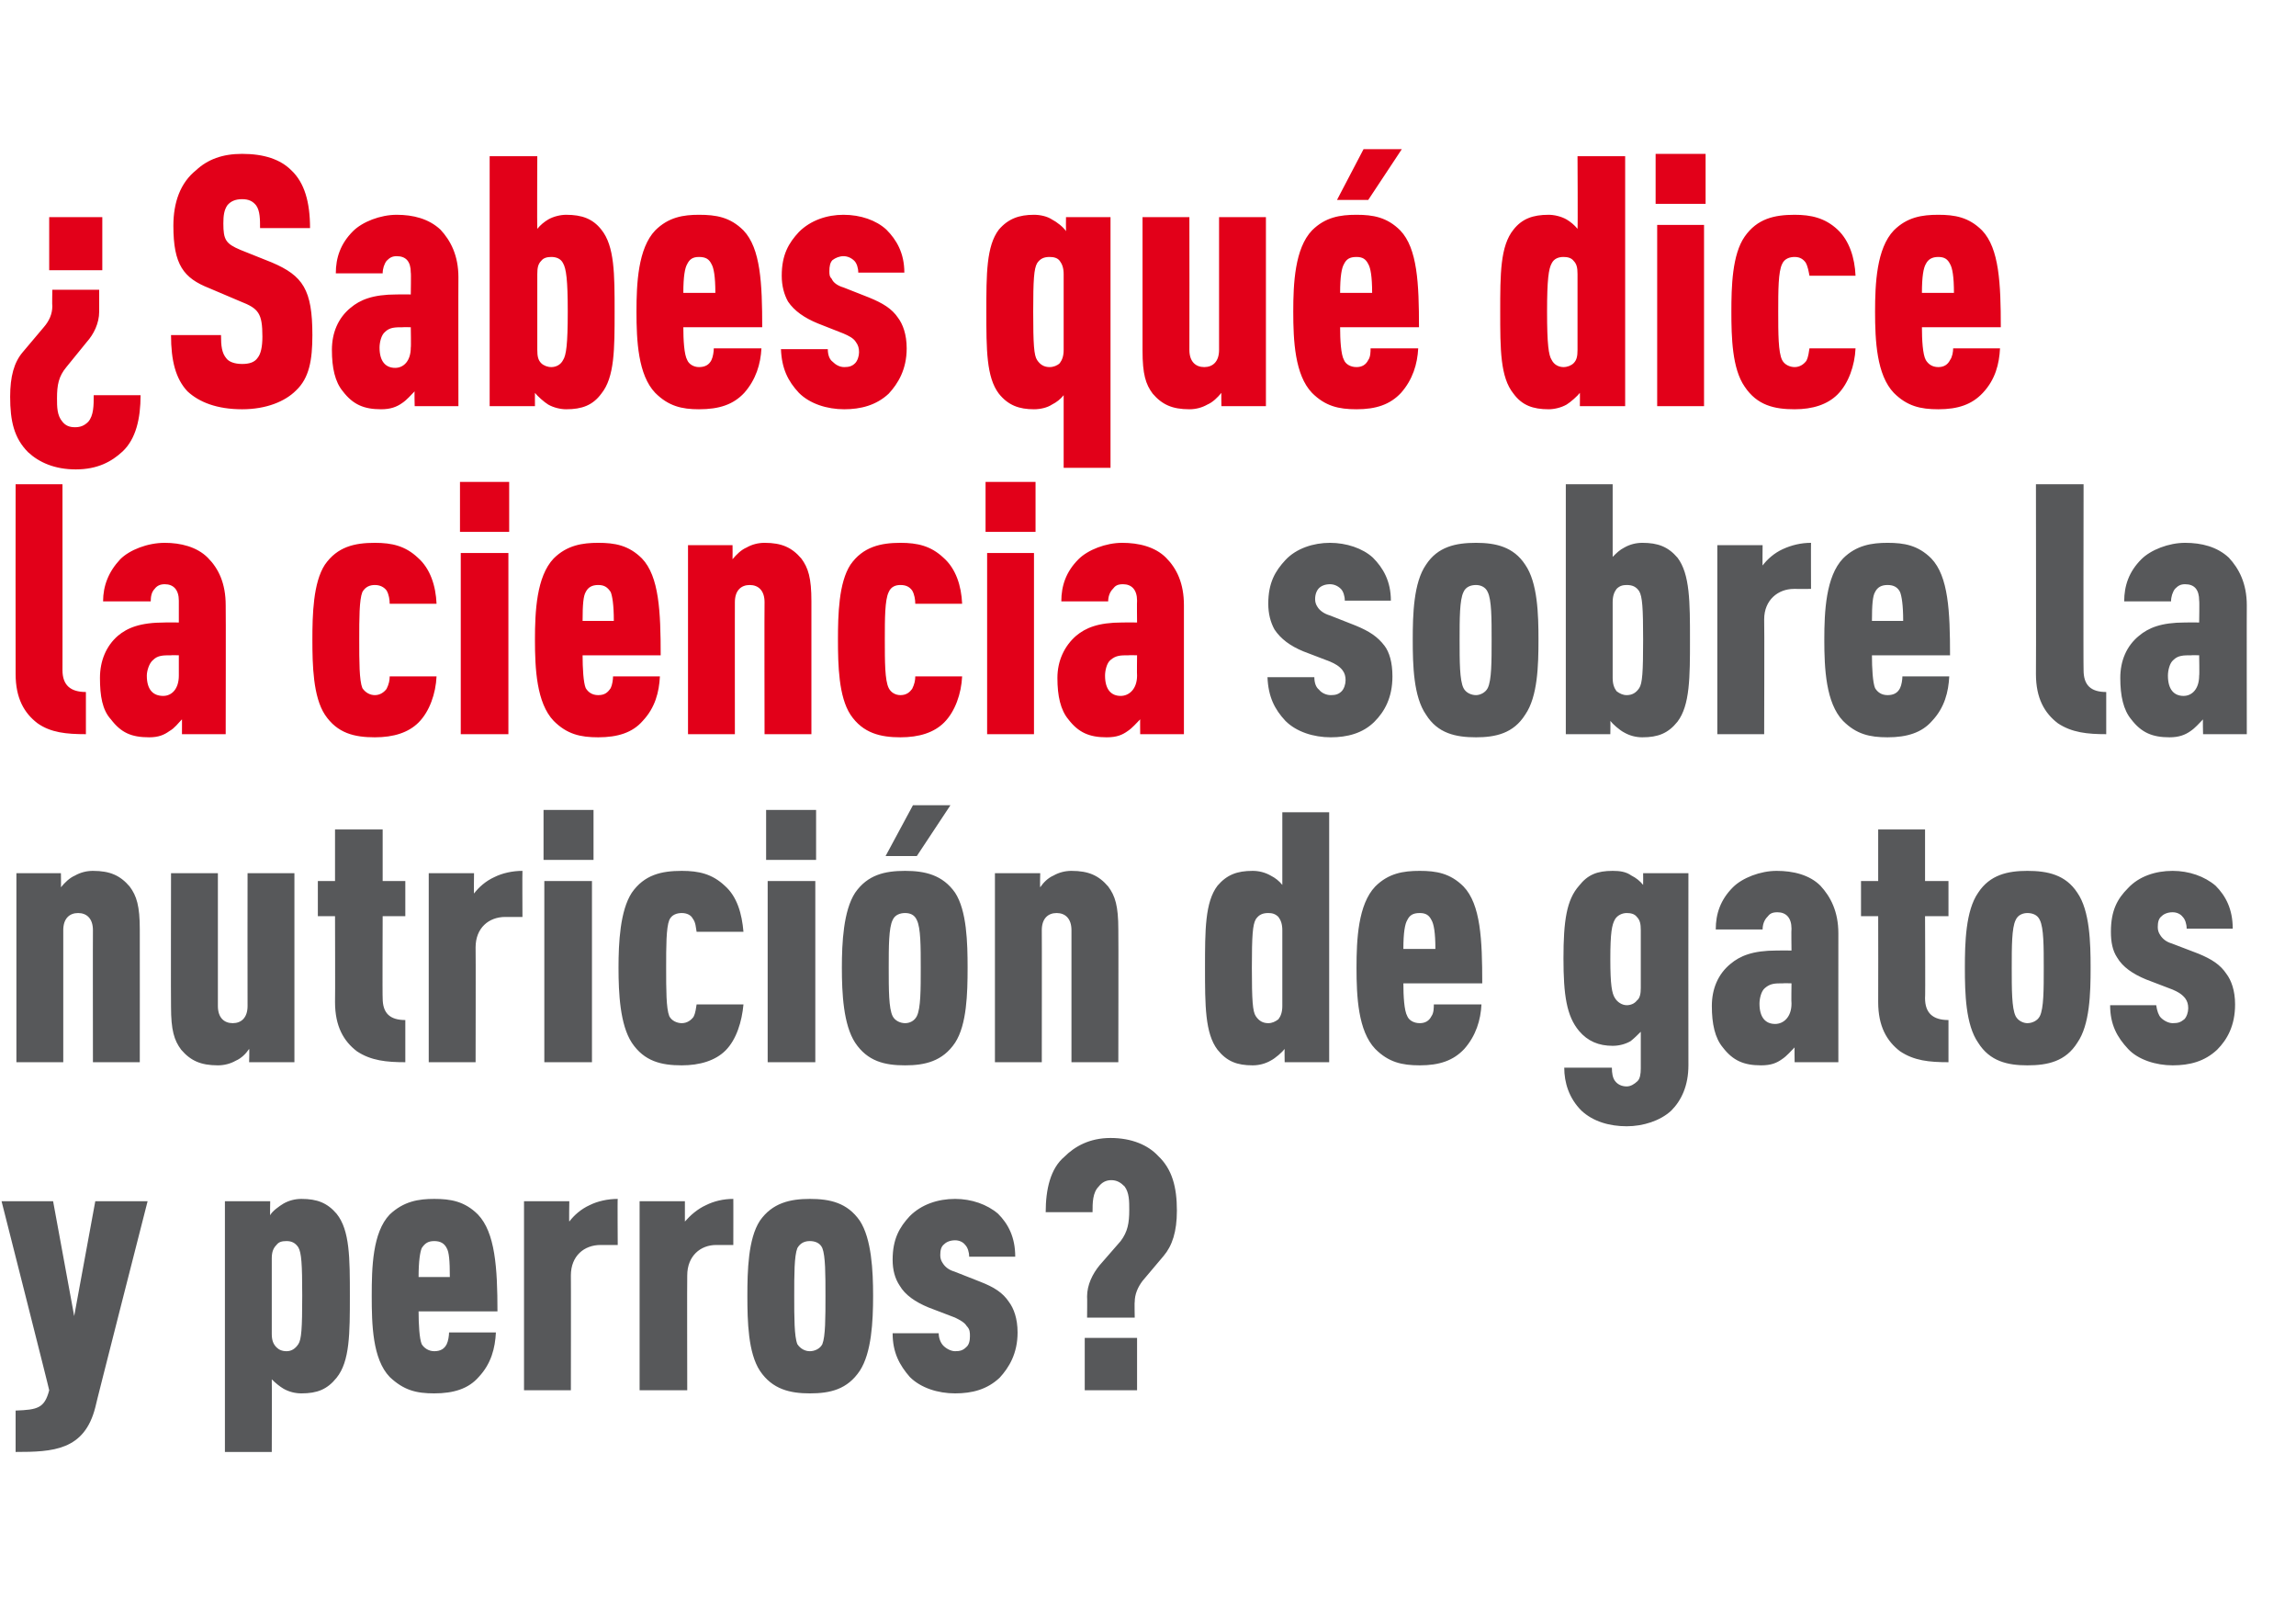
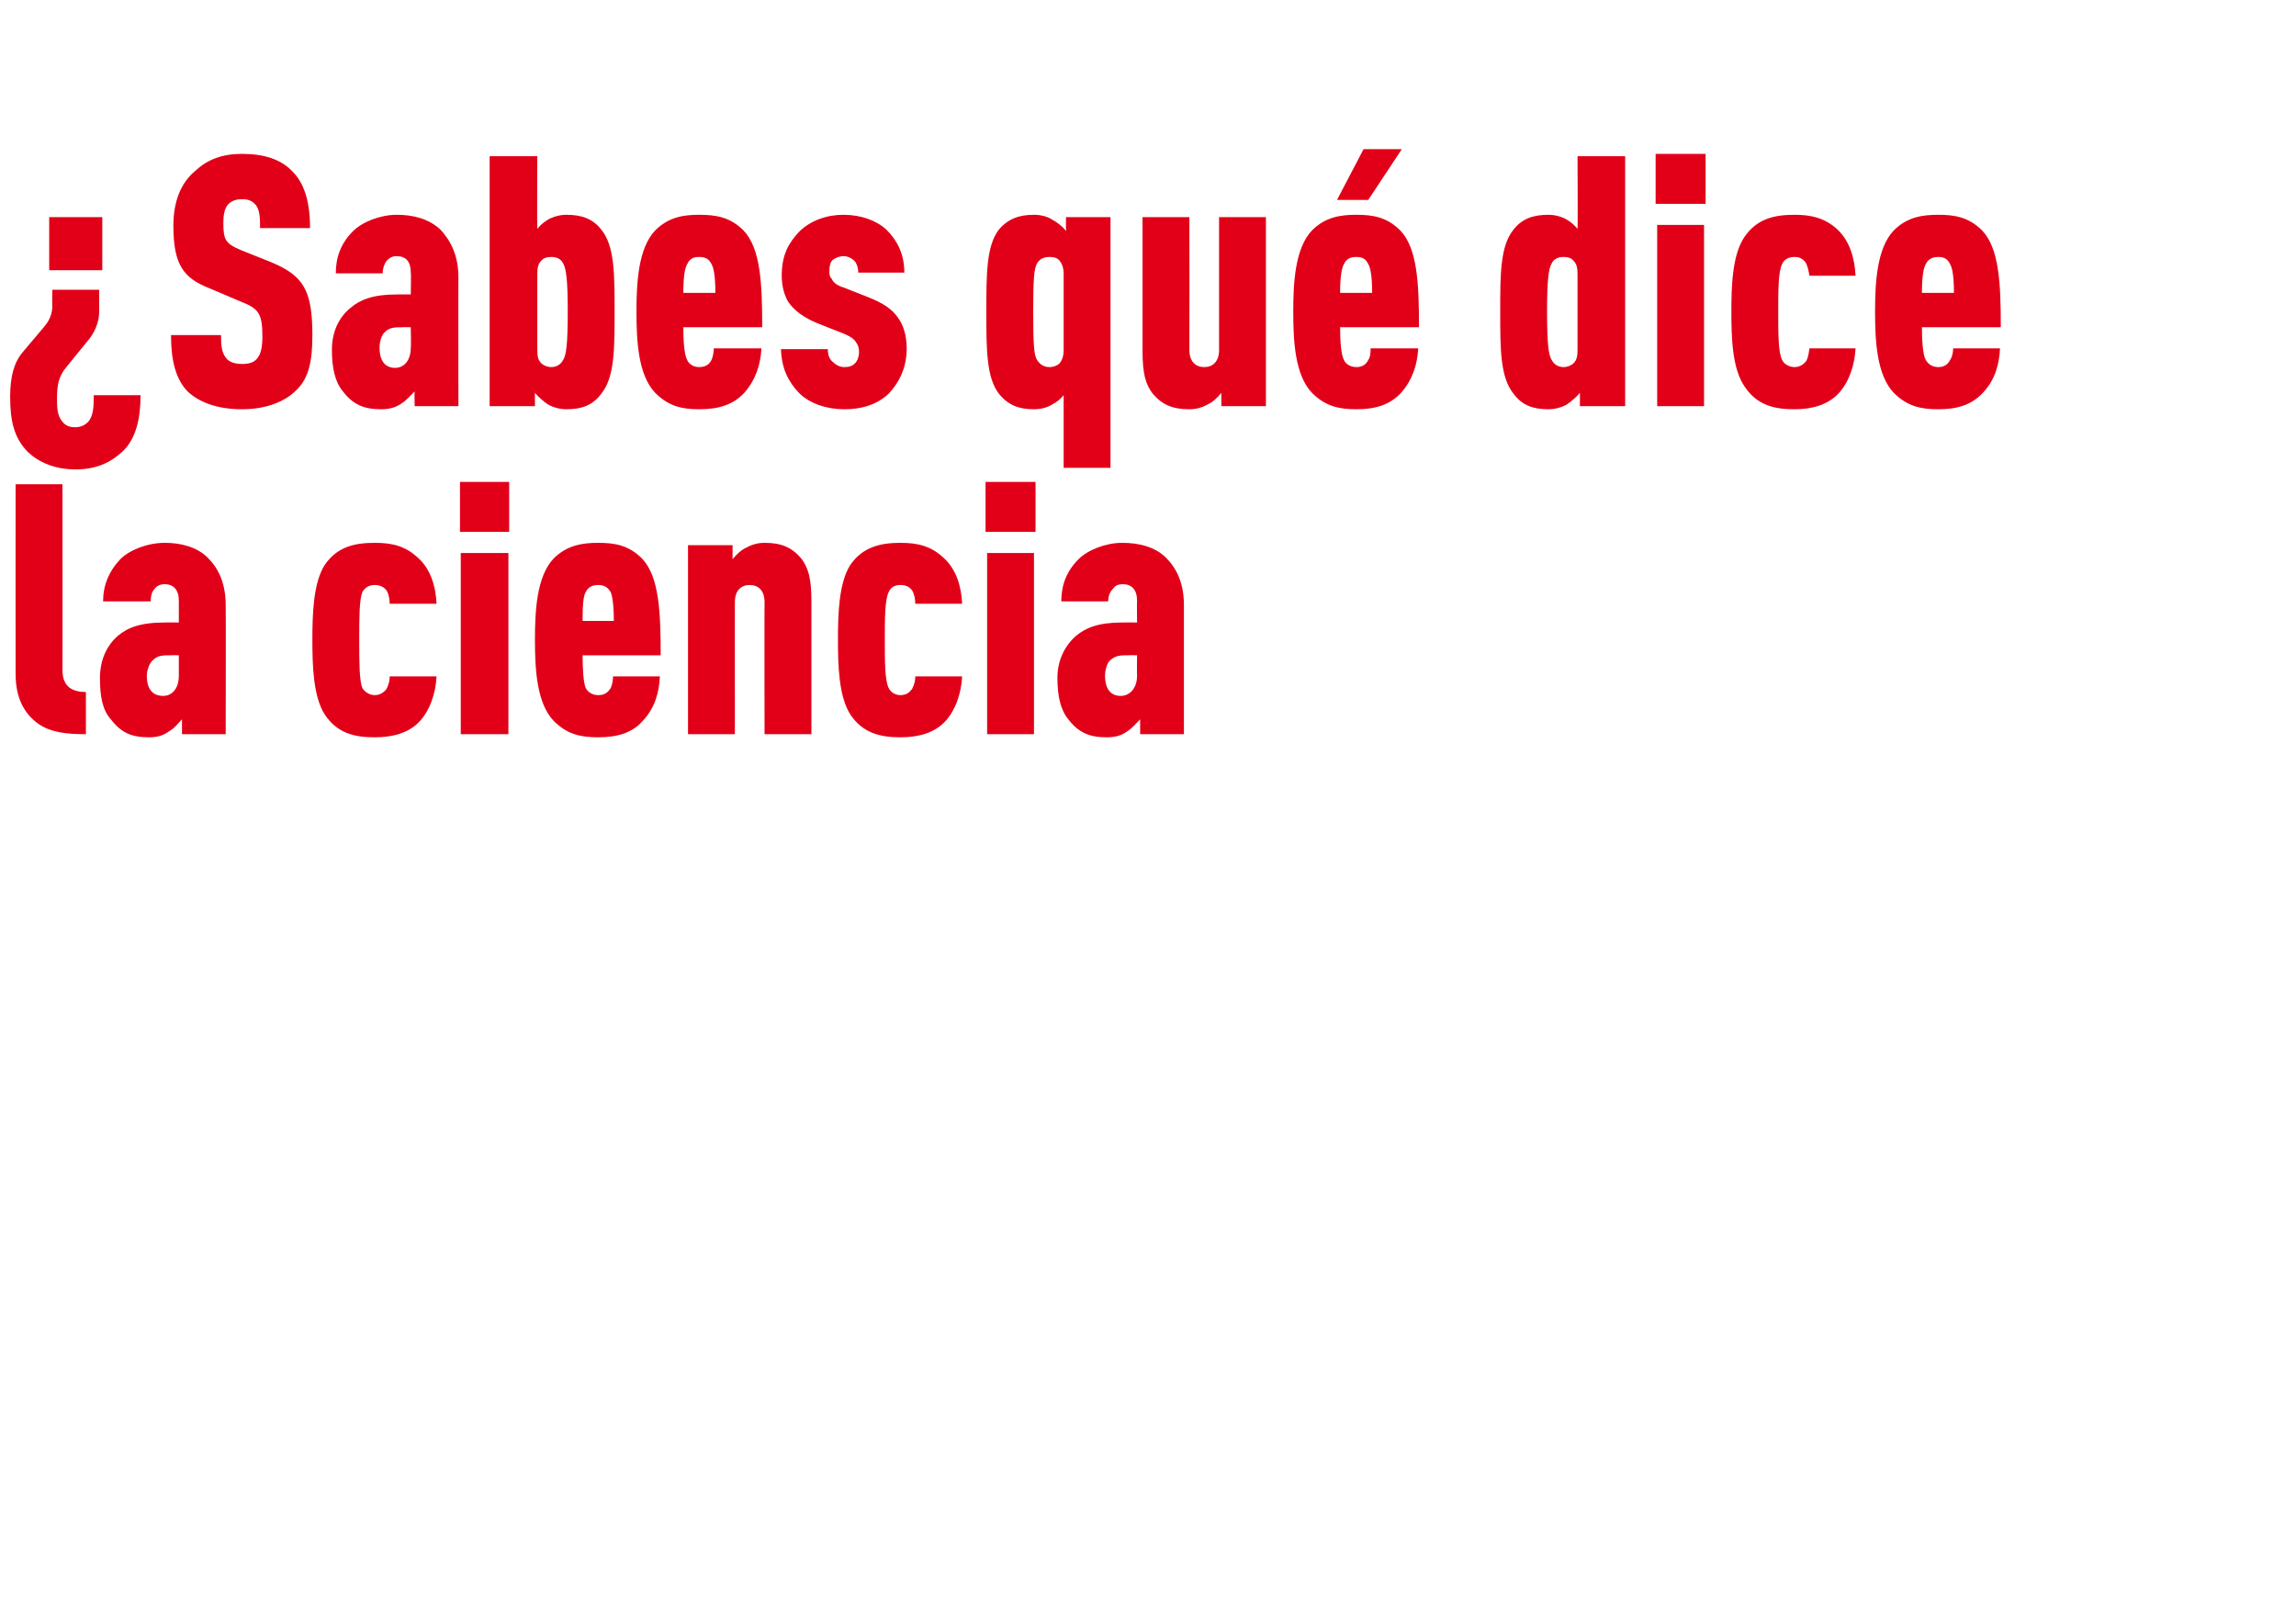
<svg xmlns="http://www.w3.org/2000/svg" version="1.1" width="294px" height="207.8px" viewBox="0 -20 294 207.8" style="top:-20px">
  <desc>¿Sabes qu dice la ciencia sobre la nutrici n de gatos y perros?</desc>
  <defs />
  <g id="Polygon44274">
-     <path d="M 12.2 160.2 C 10.8 165.7 6.8 165.9 2 165.9 C 2 165.9 2 160.6 2 160.6 C 4.8 160.5 5.7 160.3 6.3 158 C 6.35 158.04 0.2 133.8 0.2 133.8 L 6.8 133.8 L 9.5 148.5 L 12.2 133.8 L 18.9 133.8 C 18.9 133.8 12.15 160.24 12.2 160.2 Z M 34.6 133.8 C 34.6 133.8 34.56 135.58 34.6 135.6 C 34.8 135.1 35.8 134.4 36.3 134.1 C 37 133.7 37.8 133.5 38.6 133.5 C 40.6 133.5 41.9 134 43.1 135.4 C 44.8 137.5 44.8 141.1 44.8 145.9 C 44.8 150.7 44.8 154.3 43.1 156.4 C 41.9 157.9 40.6 158.4 38.6 158.4 C 37.8 158.4 37 158.2 36.3 157.8 C 35.8 157.5 35.3 157.1 34.8 156.6 C 34.83 156.6 34.8 165.9 34.8 165.9 L 28.8 165.9 L 28.8 133.8 L 34.6 133.8 Z M 34.8 150.8 C 34.8 151.6 35 152.1 35.4 152.5 C 35.7 152.8 36.1 153 36.7 153 C 37.3 153 37.8 152.7 38.2 152.1 C 38.6 151.5 38.7 150.1 38.7 145.9 C 38.7 141.8 38.6 140.4 38.2 139.7 C 37.8 139.1 37.3 138.9 36.7 138.9 C 36.1 138.9 35.7 139 35.4 139.4 C 35 139.8 34.8 140.3 34.8 141.1 C 34.8 141.1 34.8 150.8 34.8 150.8 Z M 53.6 147.9 C 53.6 149.5 53.7 151.4 54 152.1 C 54.3 152.6 54.9 153 55.6 153 C 56.4 153 56.9 152.7 57.2 152.1 C 57.4 151.7 57.5 151 57.5 150.6 C 57.5 150.6 63.5 150.6 63.5 150.6 C 63.4 152.6 62.9 154.6 61.3 156.3 C 60 157.8 58.1 158.4 55.6 158.4 C 53.3 158.4 51.7 158 49.9 156.3 C 47.7 154 47.6 149.6 47.6 145.9 C 47.6 142.3 47.7 137.8 49.9 135.5 C 51.7 133.8 53.6 133.5 55.6 133.5 C 57.7 133.5 59.5 133.8 61.2 135.5 C 63.4 137.8 63.7 142.3 63.7 147.9 C 63.7 147.9 53.6 147.9 53.6 147.9 Z M 57.2 139.8 C 56.9 139.2 56.4 138.9 55.6 138.9 C 54.8 138.9 54.4 139.2 54 139.8 C 53.8 140.3 53.6 141.4 53.6 143.5 C 53.6 143.5 57.6 143.5 57.6 143.5 C 57.6 141.4 57.5 140.3 57.2 139.8 Z M 76.9 139.4 C 74.8 139.4 73.1 140.8 73.1 143.3 C 73.12 143.28 73.1 158 73.1 158 L 67.1 158 L 67.1 133.8 L 72.9 133.8 C 72.9 133.8 72.85 136.44 72.9 136.4 C 73.5 135.6 74.4 134.8 75.5 134.3 C 76.5 133.8 77.8 133.5 79.1 133.5 C 79.06 133.47 79.1 139.4 79.1 139.4 C 79.1 139.4 76.86 139.41 76.9 139.4 Z M 91.7 139.4 C 89.7 139.4 88 140.8 88 143.3 C 87.97 143.28 88 158 88 158 L 81.9 158 L 81.9 133.8 L 87.7 133.8 C 87.7 133.8 87.7 136.44 87.7 136.4 C 88.4 135.6 89.3 134.8 90.4 134.3 C 91.4 133.8 92.6 133.5 93.9 133.5 C 93.91 133.47 93.9 139.4 93.9 139.4 C 93.9 139.4 91.71 139.41 91.7 139.4 Z M 110.1 155.5 C 108.5 157.9 106.3 158.4 103.7 158.4 C 101.2 158.4 98.9 157.9 97.3 155.5 C 95.8 153.2 95.7 149.2 95.7 145.9 C 95.7 142.7 95.8 138.6 97.3 136.3 C 98.9 134 101.2 133.5 103.7 133.5 C 106.3 133.5 108.5 134 110.1 136.3 C 111.6 138.6 111.8 142.7 111.8 145.9 C 111.8 149.2 111.6 153.2 110.1 155.5 Z M 105.3 139.8 C 105 139.1 104.3 138.9 103.7 138.9 C 103.1 138.9 102.5 139.1 102.1 139.8 C 101.7 140.8 101.7 143.2 101.7 145.9 C 101.7 148.7 101.7 151.1 102.1 152.1 C 102.5 152.7 103.1 153 103.7 153 C 104.3 153 105 152.7 105.3 152.1 C 105.7 151.1 105.7 148.7 105.7 145.9 C 105.7 143.2 105.7 140.8 105.3 139.8 Z M 128 156.4 C 126.4 157.9 124.5 158.4 122.3 158.4 C 120.1 158.4 117.9 157.7 116.5 156.3 C 115.2 154.8 114.3 153.2 114.3 150.7 C 114.3 150.7 120.2 150.7 120.2 150.7 C 120.2 151.4 120.5 152 120.8 152.3 C 121.2 152.7 121.8 153 122.3 153 C 122.9 153 123.3 152.9 123.7 152.5 C 124.1 152.2 124.2 151.6 124.2 151.1 C 124.2 150.6 124.2 150.2 123.8 149.8 C 123.5 149.3 122.9 149 122.3 148.7 C 122.3 148.7 118.9 147.4 118.9 147.4 C 117.2 146.7 115.9 145.8 115.2 144.6 C 114.6 143.7 114.3 142.6 114.3 141.3 C 114.3 138.6 115.2 137.1 116.5 135.7 C 118 134.2 120.1 133.5 122.3 133.5 C 124.4 133.5 126.4 134.2 127.8 135.4 C 129.1 136.7 130 138.4 130 140.9 C 130 140.9 124.1 140.9 124.1 140.9 C 124.1 140.3 123.9 139.7 123.6 139.4 C 123.3 139 122.8 138.8 122.3 138.8 C 121.7 138.8 121.2 139 120.9 139.3 C 120.5 139.6 120.4 140.1 120.4 140.7 C 120.4 141.1 120.5 141.4 120.7 141.7 C 121 142.2 121.5 142.6 122.2 142.8 C 122.2 142.8 125.5 144.1 125.5 144.1 C 127.3 144.8 128.4 145.5 129.2 146.7 C 129.8 147.5 130.3 148.8 130.3 150.6 C 130.3 153.3 129.2 155.1 128 156.4 Z M 149 140.8 C 149 140.8 146.3 144 146.3 144 C 145.7 144.8 145.3 145.7 145.3 146.7 C 145.26 146.65 145.3 148.7 145.3 148.7 L 139.2 148.7 C 139.2 148.7 139.23 145.98 139.2 146 C 139.2 144.5 139.9 143.1 140.8 142 C 140.8 142 143.5 138.9 143.5 138.9 C 144.4 137.7 144.6 136.6 144.6 134.9 C 144.6 133.8 144.6 132.7 144 131.9 C 143.5 131.4 143 131.1 142.3 131.1 C 141.6 131.1 141.1 131.4 140.7 131.9 C 139.9 132.7 139.9 134 139.9 135.2 C 139.9 135.2 133.9 135.2 133.9 135.2 C 133.9 132.3 134.5 129.6 136.3 128.1 C 137.6 126.8 139.5 125.7 142.2 125.7 C 144.9 125.7 147 126.6 148.3 128 C 150.1 129.7 150.7 132 150.7 135 C 150.7 137.7 150.1 139.5 149 140.8 Z M 138.9 158 L 138.9 151.3 L 145.6 151.3 L 145.6 158 L 138.9 158 Z " stroke="none" fill="#57585a" />
-   </g>
+     </g>
  <g id="Polygon44273">
-     <path d="M 11.9 116 C 11.9 116 11.88 99.07 11.9 99.1 C 11.9 97.6 11.1 96.9 10 96.9 C 8.9 96.9 8.1 97.6 8.1 99.1 C 8.1 99.07 8.1 116 8.1 116 L 2.1 116 L 2.1 91.8 L 7.8 91.8 C 7.8 91.8 7.83 93.58 7.8 93.6 C 8.3 93 8.9 92.4 9.6 92.1 C 10.3 91.7 11.1 91.5 11.9 91.5 C 14.1 91.5 15.4 92.1 16.6 93.5 C 17.5 94.7 17.9 96 17.9 99 C 17.91 98.98 17.9 116 17.9 116 L 11.9 116 Z M 31.9 116 C 31.9 116 31.95 114.28 31.9 114.3 C 31.5 114.9 30.9 115.5 30.2 115.8 C 29.5 116.2 28.7 116.4 27.9 116.4 C 25.7 116.4 24.4 115.8 23.2 114.4 C 22.3 113.2 21.9 111.9 21.9 108.9 C 21.87 108.88 21.9 91.8 21.9 91.8 L 27.9 91.8 C 27.9 91.8 27.9 108.79 27.9 108.8 C 27.9 110.3 28.7 111 29.8 111 C 30.9 111 31.7 110.3 31.7 108.8 C 31.68 108.79 31.7 91.8 31.7 91.8 L 37.7 91.8 L 37.7 116 L 31.9 116 Z M 45.7 114.6 C 44 113.3 42.9 111.4 42.9 108.3 C 42.93 108.25 42.9 97.3 42.9 97.3 L 40.7 97.3 L 40.7 92.8 L 42.9 92.8 L 42.9 86.2 L 49 86.2 L 49 92.8 L 51.9 92.8 L 51.9 97.3 L 49 97.3 C 49 97.3 48.96 107.85 49 107.8 C 49 109.7 49.9 110.6 51.9 110.6 C 51.9 110.6 51.9 116 51.9 116 C 49.5 116 47.5 115.8 45.7 114.6 Z M 64.7 97.4 C 62.6 97.4 60.9 98.8 60.9 101.3 C 60.93 101.28 60.9 116 60.9 116 L 54.9 116 L 54.9 91.8 L 60.7 91.8 C 60.7 91.8 60.66 94.44 60.7 94.4 C 61.3 93.6 62.2 92.8 63.3 92.3 C 64.3 91.8 65.6 91.5 66.9 91.5 C 66.87 91.47 66.9 97.4 66.9 97.4 C 66.9 97.4 64.66 97.41 64.7 97.4 Z M 69.7 116 L 69.7 92.8 L 75.8 92.8 L 75.8 116 L 69.7 116 Z M 69.6 90.1 L 69.6 83.7 L 76 83.7 L 76 90.1 L 69.6 90.1 Z M 92.9 114.5 C 91.6 115.8 89.6 116.4 87.3 116.4 C 84.7 116.4 82.5 115.9 80.9 113.5 C 79.4 111.2 79.2 107.2 79.2 103.9 C 79.2 100.7 79.4 96.6 80.9 94.3 C 82.5 92 84.7 91.5 87.3 91.5 C 89.5 91.5 91.2 91.9 92.8 93.4 C 94.4 94.8 95 97 95.2 99.3 C 95.2 99.3 89.2 99.3 89.2 99.3 C 89.1 98.8 89.1 98.1 88.7 97.6 C 88.5 97.2 88 96.9 87.3 96.9 C 86.7 96.9 86 97.1 85.7 97.8 C 85.3 98.8 85.3 101.2 85.3 103.9 C 85.3 106.7 85.3 109.1 85.7 110.1 C 86 110.7 86.7 111 87.3 111 C 88 111 88.5 110.6 88.8 110.2 C 89.1 109.6 89.1 109.1 89.2 108.6 C 89.2 108.6 95.2 108.6 95.2 108.6 C 95 110.8 94.3 113.1 92.9 114.5 Z M 98.3 116 L 98.3 92.8 L 104.4 92.8 L 104.4 116 L 98.3 116 Z M 98.1 90.1 L 98.1 83.7 L 104.5 83.7 L 104.5 90.1 L 98.1 90.1 Z M 122.3 113.5 C 120.7 115.9 118.4 116.4 115.9 116.4 C 113.3 116.4 111.1 115.9 109.5 113.5 C 108 111.2 107.8 107.2 107.8 103.9 C 107.8 100.7 108 96.6 109.5 94.3 C 111.1 92 113.3 91.5 115.9 91.5 C 118.4 91.5 120.7 92 122.3 94.3 C 123.8 96.6 123.9 100.7 123.9 103.9 C 123.9 107.2 123.8 111.2 122.3 113.5 Z M 117.4 97.8 C 117.1 97.1 116.5 96.9 115.9 96.9 C 115.3 96.9 114.6 97.1 114.3 97.8 C 113.8 98.8 113.8 101.2 113.8 103.9 C 113.8 106.7 113.8 109.1 114.3 110.1 C 114.6 110.7 115.3 111 115.9 111 C 116.5 111 117.1 110.7 117.4 110.1 C 117.9 109.1 117.9 106.7 117.9 103.9 C 117.9 101.2 117.9 98.8 117.4 97.8 Z M 117.4 89.6 L 113.4 89.6 L 116.9 83.1 L 121.7 83.1 L 117.4 89.6 Z M 137.2 116 C 137.2 116 137.2 99.07 137.2 99.1 C 137.2 97.6 136.4 96.9 135.3 96.9 C 134.2 96.9 133.4 97.6 133.4 99.1 C 133.42 99.07 133.4 116 133.4 116 L 127.4 116 L 127.4 91.8 L 133.2 91.8 C 133.2 91.8 133.15 93.58 133.2 93.6 C 133.6 93 134.2 92.4 134.9 92.1 C 135.6 91.7 136.4 91.5 137.2 91.5 C 139.4 91.5 140.7 92.1 141.9 93.5 C 142.8 94.7 143.2 96 143.2 99 C 143.23 98.98 143.2 116 143.2 116 L 137.2 116 Z M 164.5 116 C 164.5 116 164.47 114.28 164.5 114.3 C 164.2 114.7 163.3 115.5 162.7 115.8 C 162 116.2 161.2 116.4 160.4 116.4 C 158.4 116.4 157.1 115.9 155.9 114.4 C 154.3 112.3 154.3 108.7 154.3 103.9 C 154.3 99.1 154.3 95.5 155.9 93.4 C 157.1 92 158.4 91.5 160.4 91.5 C 161.2 91.5 162 91.7 162.7 92.1 C 163.3 92.4 163.8 92.8 164.2 93.3 C 164.2 93.27 164.2 84 164.2 84 L 170.2 84 L 170.2 116 L 164.5 116 Z M 164.2 99.1 C 164.2 98.3 164 97.8 163.7 97.4 C 163.3 97 162.9 96.9 162.4 96.9 C 161.7 96.9 161.2 97.1 160.8 97.7 C 160.4 98.4 160.3 99.8 160.3 103.9 C 160.3 108.1 160.4 109.5 160.8 110.1 C 161.2 110.7 161.7 111 162.4 111 C 162.9 111 163.3 110.8 163.7 110.5 C 164 110.1 164.2 109.6 164.2 108.8 C 164.2 108.8 164.2 99.1 164.2 99.1 Z M 179.7 105.9 C 179.7 107.5 179.8 109.4 180.2 110.1 C 180.4 110.6 181 111 181.8 111 C 182.5 111 183 110.7 183.3 110.1 C 183.6 109.7 183.6 109 183.6 108.6 C 183.6 108.6 189.7 108.6 189.7 108.6 C 189.6 110.6 189 112.6 187.5 114.3 C 186.1 115.8 184.3 116.4 181.8 116.4 C 179.5 116.4 177.8 116 176.1 114.3 C 173.9 112 173.7 107.6 173.7 103.9 C 173.7 100.3 173.9 95.8 176.1 93.5 C 177.8 91.8 179.7 91.5 181.8 91.5 C 183.9 91.5 185.7 91.8 187.4 93.5 C 189.6 95.8 189.8 100.3 189.8 105.9 C 189.8 105.9 179.7 105.9 179.7 105.9 Z M 183.3 97.8 C 183 97.2 182.6 96.9 181.8 96.9 C 180.9 96.9 180.5 97.2 180.2 97.8 C 179.9 98.3 179.7 99.4 179.7 101.5 C 179.7 101.5 183.8 101.5 183.8 101.5 C 183.8 99.4 183.6 98.3 183.3 97.8 Z M 210.1 112.1 C 209.7 112.5 209.3 112.9 208.8 113.3 C 208.1 113.7 207.3 113.9 206.5 113.9 C 204.7 113.9 203.3 113.3 202.2 112 C 200.6 110.1 200.2 107.4 200.2 102.7 C 200.2 97.9 200.6 95.2 202.2 93.4 C 203.3 92 204.5 91.5 206.5 91.5 C 207.4 91.5 208.2 91.6 208.9 92.1 C 209.5 92.4 210 92.8 210.4 93.3 C 210.42 93.27 210.4 91.8 210.4 91.8 L 216.2 91.8 C 216.2 91.8 216.18 116.35 216.2 116.4 C 216.2 119 215.3 120.9 214 122.2 C 212.6 123.5 210.4 124.2 208.3 124.2 C 206.1 124.2 204 123.6 202.5 122.2 C 200.9 120.6 200.3 118.6 200.3 116.7 C 200.3 116.7 206.4 116.7 206.4 116.7 C 206.4 117.4 206.5 118 206.8 118.4 C 207.1 118.8 207.6 119.1 208.3 119.1 C 208.8 119.1 209.3 118.8 209.7 118.4 C 210 118.1 210.1 117.5 210.1 116.8 C 210.1 116.8 210.1 112.1 210.1 112.1 Z M 210.1 99.1 C 210.1 98.3 210 97.8 209.6 97.4 C 209.3 97 208.8 96.9 208.3 96.9 C 207.7 96.9 207.1 97.2 206.8 97.7 C 206.4 98.4 206.2 99.4 206.2 102.8 C 206.2 106.1 206.4 107.2 206.8 107.8 C 207.1 108.3 207.7 108.7 208.3 108.7 C 208.8 108.7 209.3 108.5 209.6 108.1 C 210 107.8 210.1 107.2 210.1 106.5 C 210.1 106.5 210.1 99.1 210.1 99.1 Z M 229.8 116 C 229.8 116 229.77 114.06 229.8 114.1 C 229.3 114.6 228.8 115.2 228.2 115.6 C 227.5 116.1 226.8 116.4 225.5 116.4 C 223.3 116.4 221.9 115.8 220.6 114.1 C 219.6 112.9 219.2 111.1 219.2 108.8 C 219.2 106.6 220 104.7 221.6 103.4 C 222.8 102.4 224.4 101.7 227.5 101.7 C 227.52 101.68 229.4 101.7 229.4 101.7 C 229.4 101.7 229.36 98.89 229.4 98.9 C 229.4 97.5 228.7 96.8 227.6 96.8 C 226.9 96.8 226.6 97 226.3 97.4 C 225.9 97.8 225.7 98.4 225.7 99 C 225.7 99 219.7 99 219.7 99 C 219.7 97 220.3 95.2 221.9 93.6 C 223.1 92.4 225.4 91.5 227.5 91.5 C 229.6 91.5 231.7 92 233.1 93.4 C 234.4 94.8 235.4 96.7 235.4 99.5 C 235.39 99.48 235.4 116 235.4 116 L 229.8 116 Z M 229.4 105.9 C 229.4 105.9 228.33 105.87 228.3 105.9 C 227.3 105.9 226.7 105.9 226 106.5 C 225.5 106.9 225.3 107.9 225.3 108.5 C 225.3 110.3 226.1 111.1 227.3 111.1 C 228.4 111.1 229.4 110.2 229.4 108.5 C 229.36 108.52 229.4 105.9 229.4 105.9 Z M 243.3 114.6 C 241.6 113.3 240.5 111.4 240.5 108.3 C 240.52 108.25 240.5 97.3 240.5 97.3 L 238.3 97.3 L 238.3 92.8 L 240.5 92.8 L 240.5 86.2 L 246.5 86.2 L 246.5 92.8 L 249.5 92.8 L 249.5 97.3 L 246.5 97.3 C 246.5 97.3 246.55 107.85 246.5 107.8 C 246.5 109.7 247.5 110.6 249.5 110.6 C 249.5 110.6 249.5 116 249.5 116 C 247 116 245.1 115.8 243.3 114.6 Z M 266 113.5 C 264.5 115.9 262.2 116.4 259.6 116.4 C 257.1 116.4 254.8 115.9 253.3 113.5 C 251.7 111.2 251.6 107.2 251.6 103.9 C 251.6 100.7 251.7 96.6 253.3 94.3 C 254.8 92 257.1 91.5 259.6 91.5 C 262.2 91.5 264.5 92 266 94.3 C 267.6 96.6 267.7 100.7 267.7 103.9 C 267.7 107.2 267.6 111.2 266 113.5 Z M 261.2 97.8 C 260.9 97.1 260.2 96.9 259.6 96.9 C 259.1 96.9 258.4 97.1 258.1 97.8 C 257.6 98.8 257.6 101.2 257.6 103.9 C 257.6 106.7 257.6 109.1 258.1 110.1 C 258.4 110.7 259.1 111 259.6 111 C 260.2 111 260.9 110.7 261.2 110.1 C 261.7 109.1 261.7 106.7 261.7 103.9 C 261.7 101.2 261.7 98.8 261.2 97.8 Z M 283.9 114.4 C 282.3 115.9 280.4 116.4 278.2 116.4 C 276.1 116.4 273.8 115.7 272.5 114.3 C 271.1 112.8 270.2 111.2 270.2 108.7 C 270.2 108.7 276.1 108.7 276.1 108.7 C 276.2 109.4 276.4 110 276.7 110.3 C 277.1 110.7 277.7 111 278.2 111 C 278.9 111 279.2 110.9 279.7 110.5 C 280 110.2 280.2 109.6 280.2 109.1 C 280.2 108.6 280.1 108.2 279.8 107.8 C 279.4 107.3 278.9 107 278.2 106.7 C 278.2 106.7 274.8 105.4 274.8 105.4 C 273.1 104.7 271.8 103.8 271.1 102.6 C 270.5 101.7 270.3 100.6 270.3 99.3 C 270.3 96.6 271.1 95.1 272.5 93.7 C 273.9 92.2 276 91.5 278.2 91.5 C 280.3 91.5 282.3 92.2 283.7 93.4 C 285 94.7 285.9 96.4 285.9 98.9 C 285.9 98.9 280 98.9 280 98.9 C 280 98.3 279.8 97.7 279.5 97.4 C 279.2 97 278.7 96.8 278.2 96.8 C 277.6 96.8 277.1 97 276.8 97.3 C 276.4 97.6 276.3 98.1 276.3 98.7 C 276.3 99.1 276.4 99.4 276.6 99.7 C 276.9 100.2 277.4 100.6 278.1 100.8 C 278.1 100.8 281.5 102.1 281.5 102.1 C 283.2 102.8 284.3 103.5 285.1 104.7 C 285.7 105.5 286.2 106.8 286.2 108.6 C 286.2 111.3 285.2 113.1 283.9 114.4 Z " stroke="none" fill="#57585a" />
-   </g>
+     </g>
  <g id="Polygon44272">
-     <path d="M 176 72.4 C 174.5 73.9 172.5 74.4 170.4 74.4 C 168.2 74.4 166 73.7 164.6 72.3 C 163.2 70.8 162.4 69.2 162.3 66.7 C 162.3 66.7 168.3 66.7 168.3 66.7 C 168.3 67.4 168.5 68 168.9 68.3 C 169.2 68.7 169.8 69 170.4 69 C 171 69 171.4 68.9 171.8 68.5 C 172.1 68.2 172.3 67.6 172.3 67.1 C 172.3 66.6 172.2 66.2 171.9 65.8 C 171.5 65.3 171 65 170.3 64.7 C 170.3 64.7 166.9 63.4 166.9 63.4 C 165.2 62.7 164 61.8 163.2 60.6 C 162.7 59.7 162.4 58.6 162.4 57.3 C 162.4 54.6 163.3 53.1 164.6 51.7 C 166 50.2 168.2 49.5 170.3 49.5 C 172.4 49.5 174.5 50.2 175.8 51.4 C 177.1 52.7 178.1 54.4 178.1 56.9 C 178.1 56.9 172.2 56.9 172.2 56.9 C 172.2 56.3 172 55.7 171.7 55.4 C 171.3 55 170.8 54.8 170.3 54.8 C 169.7 54.8 169.2 55 168.9 55.3 C 168.6 55.6 168.4 56.1 168.4 56.7 C 168.4 57.1 168.5 57.4 168.7 57.7 C 169 58.2 169.6 58.6 170.3 58.8 C 170.3 58.8 173.6 60.1 173.6 60.1 C 175.3 60.8 176.4 61.5 177.3 62.7 C 177.9 63.5 178.3 64.8 178.3 66.6 C 178.3 69.3 177.3 71.1 176 72.4 Z M 195.3 71.5 C 193.8 73.9 191.5 74.4 189 74.4 C 186.4 74.4 184.1 73.9 182.6 71.5 C 181 69.2 180.9 65.2 180.9 61.9 C 180.9 58.7 181 54.6 182.6 52.3 C 184.1 50 186.4 49.5 189 49.5 C 191.5 49.5 193.8 50 195.3 52.3 C 196.9 54.6 197 58.7 197 61.9 C 197 65.2 196.9 69.2 195.3 71.5 Z M 190.5 55.8 C 190.2 55.1 189.5 54.9 189 54.9 C 188.4 54.9 187.7 55.1 187.4 55.8 C 186.9 56.8 186.9 59.2 186.9 61.9 C 186.9 64.7 186.9 67.1 187.4 68.1 C 187.7 68.7 188.4 69 189 69 C 189.5 69 190.2 68.7 190.5 68.1 C 191 67.1 191 64.7 191 61.9 C 191 59.2 191 56.8 190.5 55.8 Z M 200.5 74 L 200.5 42 L 206.5 42 C 206.5 42 206.5 51.27 206.5 51.3 C 207 50.8 207.4 50.4 208 50.1 C 208.7 49.7 209.5 49.5 210.3 49.5 C 212.3 49.5 213.6 50 214.8 51.4 C 216.4 53.5 216.4 57.1 216.4 61.9 C 216.4 66.7 216.4 70.3 214.8 72.4 C 213.6 73.9 212.3 74.4 210.3 74.4 C 209.5 74.4 208.7 74.2 208 73.8 C 207.4 73.5 206.5 72.7 206.2 72.3 C 206.23 72.28 206.2 74 206.2 74 L 200.5 74 Z M 206.5 66.8 C 206.5 67.6 206.7 68.1 207 68.5 C 207.4 68.8 207.8 69 208.3 69 C 209 69 209.5 68.7 209.9 68.1 C 210.3 67.5 210.4 66.1 210.4 61.9 C 210.4 57.8 210.3 56.4 209.9 55.7 C 209.5 55.1 209 54.9 208.3 54.9 C 207.8 54.9 207.4 55 207 55.4 C 206.7 55.8 206.5 56.3 206.5 57.1 C 206.5 57.1 206.5 66.8 206.5 66.8 Z M 229.7 55.4 C 227.7 55.4 225.9 56.8 225.9 59.3 C 225.94 59.28 225.9 74 225.9 74 L 219.9 74 L 219.9 49.8 L 225.7 49.8 C 225.7 49.8 225.67 52.44 225.7 52.4 C 226.3 51.6 227.2 50.8 228.3 50.3 C 229.4 49.8 230.6 49.5 231.9 49.5 C 231.88 49.47 231.9 55.4 231.9 55.4 C 231.9 55.4 229.68 55.41 229.7 55.4 Z M 239.7 63.9 C 239.7 65.5 239.8 67.4 240.1 68.1 C 240.4 68.6 240.9 69 241.7 69 C 242.5 69 243 68.7 243.3 68.1 C 243.5 67.7 243.6 67 243.6 66.6 C 243.6 66.6 249.6 66.6 249.6 66.6 C 249.5 68.6 249 70.6 247.4 72.3 C 246.1 73.8 244.2 74.4 241.7 74.4 C 239.4 74.4 237.7 74 236 72.3 C 233.8 70 233.6 65.6 233.6 61.9 C 233.6 58.3 233.8 53.8 236 51.5 C 237.7 49.8 239.7 49.5 241.7 49.5 C 243.8 49.5 245.6 49.8 247.3 51.5 C 249.5 53.8 249.7 58.3 249.7 63.9 C 249.7 63.9 239.7 63.9 239.7 63.9 Z M 243.3 55.8 C 243 55.2 242.5 54.9 241.7 54.9 C 240.9 54.9 240.4 55.2 240.1 55.8 C 239.8 56.3 239.7 57.4 239.7 59.5 C 239.7 59.5 243.7 59.5 243.7 59.5 C 243.7 57.4 243.5 56.3 243.3 55.8 Z M 263.5 72.6 C 261.8 71.3 260.7 69.4 260.7 66.3 C 260.73 66.25 260.7 42 260.7 42 L 266.8 42 C 266.8 42 266.76 65.85 266.8 65.8 C 266.8 67.7 267.7 68.6 269.7 68.6 C 269.7 68.6 269.7 74 269.7 74 C 267.3 74 265.3 73.8 263.5 72.6 Z M 282.1 74 C 282.1 74 282.05 72.06 282.1 72.1 C 281.6 72.6 281.1 73.2 280.5 73.6 C 279.8 74.1 279 74.4 277.8 74.4 C 275.6 74.4 274.2 73.8 272.9 72.1 C 271.9 70.9 271.5 69.1 271.5 66.8 C 271.5 64.6 272.3 62.7 273.9 61.4 C 275.1 60.4 276.7 59.7 279.8 59.7 C 279.8 59.68 281.6 59.7 281.6 59.7 C 281.6 59.7 281.65 56.89 281.6 56.9 C 281.6 55.5 281 54.8 279.8 54.8 C 279.2 54.8 278.9 55 278.5 55.4 C 278.2 55.8 278 56.4 278 57 C 278 57 272 57 272 57 C 272 55 272.6 53.2 274.2 51.6 C 275.4 50.4 277.7 49.5 279.8 49.5 C 281.9 49.5 283.9 50 285.4 51.4 C 286.7 52.8 287.7 54.7 287.7 57.5 C 287.68 57.48 287.7 74 287.7 74 L 282.1 74 Z M 281.6 63.9 C 281.6 63.9 280.61 63.87 280.6 63.9 C 279.6 63.9 278.9 63.9 278.3 64.5 C 277.8 64.9 277.6 65.9 277.6 66.5 C 277.6 68.3 278.4 69.1 279.6 69.1 C 280.7 69.1 281.6 68.2 281.6 66.5 C 281.65 66.52 281.6 63.9 281.6 63.9 Z " stroke="none" fill="#57585a" />
-   </g>
+     </g>
  <g id="Polygon44271">
    <path d="M 4.8 72.6 C 3.1 71.3 2 69.4 2 66.3 C 1.98 66.25 2 42 2 42 L 8 42 C 8 42 8.01 65.85 8 65.8 C 8 67.7 9 68.6 11 68.6 C 11 68.6 11 74 11 74 C 8.5 74 6.5 73.8 4.8 72.6 Z M 23.3 74 C 23.3 74 23.31 72.06 23.3 72.1 C 22.8 72.6 22.4 73.2 21.7 73.6 C 21 74.1 20.3 74.4 19.1 74.4 C 16.8 74.4 15.5 73.8 14.2 72.1 C 13.1 70.9 12.8 69.1 12.8 66.8 C 12.8 64.6 13.6 62.7 15.1 61.4 C 16.3 60.4 17.9 59.7 21.1 59.7 C 21.06 59.68 22.9 59.7 22.9 59.7 C 22.9 59.7 22.9 56.89 22.9 56.9 C 22.9 55.5 22.2 54.8 21.1 54.8 C 20.5 54.8 20.1 55 19.8 55.4 C 19.4 55.8 19.3 56.4 19.3 57 C 19.3 57 13.2 57 13.2 57 C 13.2 55 13.9 53.2 15.4 51.6 C 16.6 50.4 18.9 49.5 21.1 49.5 C 23.1 49.5 25.2 50 26.6 51.4 C 28 52.8 28.9 54.7 28.9 57.5 C 28.93 57.48 28.9 74 28.9 74 L 23.3 74 Z M 22.9 63.9 C 22.9 63.9 21.87 63.87 21.9 63.9 C 20.9 63.9 20.2 63.9 19.6 64.5 C 19.1 64.9 18.8 65.9 18.8 66.5 C 18.8 68.3 19.6 69.1 20.9 69.1 C 22 69.1 22.9 68.2 22.9 66.5 C 22.9 66.52 22.9 63.9 22.9 63.9 Z M 53.6 72.5 C 52.3 73.8 50.4 74.4 48 74.4 C 45.4 74.4 43.2 73.9 41.6 71.5 C 40.1 69.2 40 65.2 40 61.9 C 40 58.7 40.1 54.6 41.6 52.3 C 43.2 50 45.4 49.5 48 49.5 C 50.2 49.5 51.9 49.9 53.5 51.4 C 55.1 52.8 55.8 55 55.9 57.3 C 55.9 57.3 49.9 57.3 49.9 57.3 C 49.9 56.8 49.8 56.1 49.5 55.6 C 49.2 55.2 48.7 54.9 48 54.9 C 47.4 54.9 46.8 55.1 46.4 55.8 C 46 56.8 46 59.2 46 61.9 C 46 64.7 46 67.1 46.4 68.1 C 46.8 68.7 47.4 69 48 69 C 48.7 69 49.2 68.6 49.5 68.2 C 49.8 67.6 49.9 67.1 49.9 66.6 C 49.9 66.6 55.9 66.6 55.9 66.6 C 55.8 68.8 55 71.1 53.6 72.5 Z M 59 74 L 59 50.8 L 65.1 50.8 L 65.1 74 L 59 74 Z M 58.9 48.1 L 58.9 41.7 L 65.2 41.7 L 65.2 48.1 L 58.9 48.1 Z M 74.6 63.9 C 74.6 65.5 74.7 67.4 75 68.1 C 75.3 68.6 75.8 69 76.6 69 C 77.4 69 77.8 68.7 78.2 68.1 C 78.4 67.7 78.5 67 78.5 66.6 C 78.5 66.6 84.5 66.6 84.5 66.6 C 84.4 68.6 83.9 70.6 82.3 72.3 C 81 73.8 79.1 74.4 76.6 74.4 C 74.3 74.4 72.6 74 70.9 72.3 C 68.7 70 68.5 65.6 68.5 61.9 C 68.5 58.3 68.7 53.8 70.9 51.5 C 72.6 49.8 74.6 49.5 76.6 49.5 C 78.7 49.5 80.5 49.8 82.2 51.5 C 84.4 53.8 84.6 58.3 84.6 63.9 C 84.6 63.9 74.6 63.9 74.6 63.9 Z M 78.2 55.8 C 77.8 55.2 77.4 54.9 76.6 54.9 C 75.8 54.9 75.3 55.2 75 55.8 C 74.7 56.3 74.6 57.4 74.6 59.5 C 74.6 59.5 78.6 59.5 78.6 59.5 C 78.6 57.4 78.4 56.3 78.2 55.8 Z M 97.9 74 C 97.9 74 97.87 57.07 97.9 57.1 C 97.9 55.6 97.1 54.9 96 54.9 C 94.9 54.9 94.1 55.6 94.1 57.1 C 94.09 57.07 94.1 74 94.1 74 L 88.1 74 L 88.1 49.8 L 93.8 49.8 C 93.8 49.8 93.82 51.58 93.8 51.6 C 94.3 51 94.9 50.4 95.6 50.1 C 96.3 49.7 97.1 49.5 97.9 49.5 C 100.1 49.5 101.4 50.1 102.6 51.5 C 103.5 52.7 103.9 54 103.9 57 C 103.9 56.98 103.9 74 103.9 74 L 97.9 74 Z M 120.9 72.5 C 119.6 73.8 117.7 74.4 115.3 74.4 C 112.8 74.4 110.5 73.9 108.9 71.5 C 107.4 69.2 107.3 65.2 107.3 61.9 C 107.3 58.7 107.4 54.6 108.9 52.3 C 110.5 50 112.8 49.5 115.3 49.5 C 117.5 49.5 119.2 49.9 120.8 51.4 C 122.4 52.8 123.1 55 123.2 57.3 C 123.2 57.3 117.2 57.3 117.2 57.3 C 117.2 56.8 117.1 56.1 116.8 55.6 C 116.5 55.2 116.1 54.9 115.3 54.9 C 114.7 54.9 114.1 55.1 113.8 55.8 C 113.3 56.8 113.3 59.2 113.3 61.9 C 113.3 64.7 113.3 67.1 113.8 68.1 C 114.1 68.7 114.7 69 115.3 69 C 116.1 69 116.5 68.6 116.8 68.2 C 117.1 67.6 117.2 67.1 117.2 66.6 C 117.2 66.6 123.2 66.6 123.2 66.6 C 123.1 68.8 122.3 71.1 120.9 72.5 Z M 126.4 74 L 126.4 50.8 L 132.4 50.8 L 132.4 74 L 126.4 74 Z M 126.2 48.1 L 126.2 41.7 L 132.6 41.7 L 132.6 48.1 L 126.2 48.1 Z M 146 74 C 146 74 145.98 72.06 146 72.1 C 145.5 72.6 145 73.2 144.4 73.6 C 143.7 74.1 143 74.4 141.7 74.4 C 139.5 74.4 138.1 73.8 136.8 72.1 C 135.8 70.9 135.4 69.1 135.4 66.8 C 135.4 64.6 136.3 62.7 137.8 61.4 C 139 60.4 140.6 59.7 143.7 59.7 C 143.73 59.68 145.6 59.7 145.6 59.7 C 145.6 59.7 145.57 56.89 145.6 56.9 C 145.6 55.5 144.9 54.8 143.8 54.8 C 143.1 54.8 142.8 55 142.5 55.4 C 142.1 55.8 141.9 56.4 141.9 57 C 141.9 57 135.9 57 135.9 57 C 135.9 55 136.5 53.2 138.1 51.6 C 139.3 50.4 141.6 49.5 143.7 49.5 C 145.8 49.5 147.9 50 149.3 51.4 C 150.7 52.8 151.6 54.7 151.6 57.5 C 151.6 57.48 151.6 74 151.6 74 L 146 74 Z M 145.6 63.9 C 145.6 63.9 144.54 63.87 144.5 63.9 C 143.5 63.9 142.9 63.9 142.2 64.5 C 141.7 64.9 141.5 65.9 141.5 66.5 C 141.5 68.3 142.3 69.1 143.5 69.1 C 144.6 69.1 145.6 68.2 145.6 66.5 C 145.57 66.52 145.6 63.9 145.6 63.9 Z " stroke="none" fill="#e20019" />
  </g>
  <g id="Polygon44270">
    <path d="M 15.7 37.8 C 14.3 39.1 12.5 40.1 9.7 40.1 C 7 40.1 5 39.2 3.6 37.9 C 1.8 36.1 1.3 33.9 1.3 30.8 C 1.3 28.2 1.8 26.4 2.9 25.1 C 2.9 25.1 5.6 21.9 5.6 21.9 C 6.3 21.1 6.7 20.2 6.7 19.2 C 6.66 19.21 6.7 17.1 6.7 17.1 L 12.7 17.1 C 12.7 17.1 12.69 19.89 12.7 19.9 C 12.7 21.4 12 22.8 11.1 23.8 C 11.1 23.8 8.5 27 8.5 27 C 7.5 28.2 7.3 29.3 7.3 31 C 7.3 32.1 7.3 33.2 8 34 C 8.4 34.5 8.9 34.7 9.6 34.7 C 10.3 34.7 10.8 34.5 11.3 34 C 12 33.2 12 31.9 12 30.6 C 12 30.6 18 30.6 18 30.6 C 18 33.6 17.4 36.2 15.7 37.8 Z M 6.3 14.6 L 6.3 7.8 L 13.1 7.8 L 13.1 14.6 L 6.3 14.6 Z M 37.9 30 C 36.5 31.4 34.1 32.4 31 32.4 C 27.8 32.4 25.5 31.5 24 30.1 C 22.5 28.5 21.9 26.2 21.9 22.9 C 21.9 22.9 28.3 22.9 28.3 22.9 C 28.3 24.3 28.4 25.2 29 25.9 C 29.3 26.3 30 26.6 31 26.6 C 31.9 26.6 32.6 26.4 33 25.8 C 33.4 25.3 33.6 24.4 33.6 23.1 C 33.6 20.1 33.1 19.5 30.8 18.6 C 30.8 18.6 26.8 16.9 26.8 16.9 C 23.5 15.6 22.2 13.9 22.2 8.9 C 22.2 5.9 23.1 3.4 25.1 1.8 C 26.6 0.4 28.5 -0.3 31 -0.3 C 33.8 -0.3 35.9 0.4 37.3 1.8 C 39 3.4 39.7 5.9 39.7 9.2 C 39.7 9.2 33.3 9.2 33.3 9.2 C 33.3 8.1 33.3 7 32.8 6.3 C 32.4 5.8 31.9 5.5 31 5.5 C 30.1 5.5 29.5 5.8 29.1 6.3 C 28.7 6.9 28.6 7.6 28.6 8.6 C 28.6 10.7 28.9 11.2 30.8 12 C 30.8 12 34.8 13.6 34.8 13.6 C 38.8 15.3 40 17.1 40 22.9 C 40 26.1 39.6 28.4 37.9 30 Z M 53.1 32 C 53.1 32 53.05 30.06 53.1 30.1 C 52.6 30.6 52.1 31.2 51.5 31.6 C 50.8 32.1 50 32.4 48.8 32.4 C 46.6 32.4 45.2 31.8 43.9 30.1 C 42.9 28.9 42.5 27.1 42.5 24.8 C 42.5 22.6 43.3 20.7 44.9 19.4 C 46.1 18.4 47.7 17.7 50.8 17.7 C 50.8 17.68 52.6 17.7 52.6 17.7 C 52.6 17.7 52.65 14.89 52.6 14.9 C 52.6 13.5 52 12.8 50.8 12.8 C 50.2 12.8 49.9 13 49.5 13.4 C 49.2 13.8 49 14.4 49 15 C 49 15 43 15 43 15 C 43 13 43.6 11.2 45.2 9.6 C 46.4 8.4 48.7 7.5 50.8 7.5 C 52.9 7.5 54.9 8 56.4 9.4 C 57.7 10.8 58.7 12.7 58.7 15.5 C 58.68 15.48 58.7 32 58.7 32 L 53.1 32 Z M 52.6 21.9 C 52.6 21.9 51.61 21.87 51.6 21.9 C 50.6 21.9 49.9 21.9 49.3 22.5 C 48.8 22.9 48.6 23.9 48.6 24.5 C 48.6 26.3 49.4 27.1 50.6 27.1 C 51.7 27.1 52.6 26.2 52.6 24.5 C 52.65 24.52 52.6 21.9 52.6 21.9 Z M 62.7 32 L 62.7 0 L 68.8 0 C 68.8 0 68.76 9.27 68.8 9.3 C 69.2 8.8 69.7 8.4 70.2 8.1 C 70.9 7.7 71.8 7.5 72.5 7.5 C 74.5 7.5 75.9 8 77 9.4 C 78.7 11.5 78.7 15.1 78.7 19.9 C 78.7 24.7 78.7 28.3 77 30.4 C 75.9 31.9 74.5 32.4 72.5 32.4 C 71.8 32.4 70.9 32.2 70.2 31.8 C 69.7 31.5 68.8 30.7 68.5 30.3 C 68.49 30.28 68.5 32 68.5 32 L 62.7 32 Z M 68.8 24.8 C 68.8 25.6 68.9 26.1 69.3 26.5 C 69.6 26.8 70.1 27 70.6 27 C 71.2 27 71.8 26.7 72.1 26.1 C 72.5 25.5 72.7 24.1 72.7 19.9 C 72.7 15.8 72.5 14.4 72.1 13.7 C 71.8 13.1 71.2 12.9 70.6 12.9 C 70.1 12.9 69.6 13 69.3 13.4 C 68.9 13.8 68.8 14.3 68.8 15.1 C 68.8 15.1 68.8 24.8 68.8 24.8 Z M 87.5 21.9 C 87.5 23.5 87.6 25.4 88 26.1 C 88.2 26.6 88.8 27 89.5 27 C 90.3 27 90.8 26.7 91.1 26.1 C 91.3 25.7 91.4 25 91.4 24.6 C 91.4 24.6 97.5 24.6 97.5 24.6 C 97.4 26.6 96.8 28.6 95.3 30.3 C 93.9 31.8 92.1 32.4 89.5 32.4 C 87.3 32.4 85.6 32 83.9 30.3 C 81.7 28 81.5 23.6 81.5 19.9 C 81.5 16.3 81.7 11.8 83.9 9.5 C 85.6 7.8 87.5 7.5 89.5 7.5 C 91.7 7.5 93.5 7.8 95.2 9.5 C 97.4 11.8 97.6 16.3 97.6 21.9 C 97.6 21.9 87.5 21.9 87.5 21.9 Z M 91.1 13.8 C 90.8 13.2 90.4 12.9 89.5 12.9 C 88.7 12.9 88.3 13.2 88 13.8 C 87.7 14.3 87.5 15.4 87.5 17.5 C 87.5 17.5 91.6 17.5 91.6 17.5 C 91.6 15.4 91.4 14.3 91.1 13.8 Z M 113.8 30.4 C 112.2 31.9 110.2 32.4 108.1 32.4 C 105.9 32.4 103.7 31.7 102.3 30.3 C 100.9 28.8 100.1 27.2 100 24.7 C 100 24.7 106 24.7 106 24.7 C 106 25.4 106.2 26 106.6 26.3 C 107 26.7 107.5 27 108.1 27 C 108.7 27 109.1 26.9 109.5 26.5 C 109.8 26.2 110 25.6 110 25.1 C 110 24.6 109.9 24.2 109.6 23.8 C 109.3 23.3 108.7 23 108 22.7 C 108 22.7 104.7 21.4 104.7 21.4 C 103 20.7 101.7 19.8 100.9 18.6 C 100.4 17.7 100.1 16.6 100.1 15.3 C 100.1 12.6 101 11.1 102.3 9.7 C 103.8 8.2 105.9 7.5 108 7.5 C 110.2 7.5 112.2 8.2 113.5 9.4 C 114.8 10.7 115.8 12.4 115.8 14.9 C 115.8 14.9 109.9 14.9 109.9 14.9 C 109.9 14.3 109.7 13.7 109.4 13.4 C 109 13 108.5 12.8 108 12.8 C 107.5 12.8 107 13 106.6 13.3 C 106.3 13.6 106.2 14.1 106.2 14.7 C 106.2 15.1 106.2 15.4 106.5 15.7 C 106.7 16.2 107.3 16.6 108 16.8 C 108 16.8 111.3 18.1 111.3 18.1 C 113 18.8 114.2 19.5 115 20.7 C 115.6 21.5 116.1 22.8 116.1 24.6 C 116.1 27.3 115 29.1 113.8 30.4 Z M 142.2 7.8 L 142.2 39.9 L 136.2 39.9 C 136.2 39.9 136.21 30.6 136.2 30.6 C 135.8 31.1 135.3 31.5 134.7 31.8 C 134.1 32.2 133.2 32.4 132.4 32.4 C 130.5 32.4 129.1 31.9 127.9 30.4 C 126.3 28.3 126.3 24.7 126.3 19.9 C 126.3 15.1 126.3 11.5 127.9 9.4 C 129.1 8 130.5 7.5 132.4 7.5 C 133.2 7.5 134.1 7.7 134.7 8.1 C 135.3 8.4 136.2 9.1 136.5 9.6 C 136.48 9.58 136.5 7.8 136.5 7.8 L 142.2 7.8 Z M 136.2 15.1 C 136.2 14.3 136 13.8 135.7 13.4 C 135.4 13 134.9 12.9 134.4 12.9 C 133.7 12.9 133.2 13.1 132.8 13.7 C 132.4 14.4 132.3 15.8 132.3 19.9 C 132.3 24.1 132.4 25.5 132.8 26.1 C 133.2 26.7 133.7 27 134.4 27 C 134.9 27 135.4 26.8 135.7 26.5 C 136 26.1 136.2 25.6 136.2 24.8 C 136.2 24.8 136.2 15.1 136.2 15.1 Z M 156.4 32 C 156.4 32 156.37 30.28 156.4 30.3 C 155.9 30.9 155.3 31.5 154.6 31.8 C 153.9 32.2 153.1 32.4 152.3 32.4 C 150.1 32.4 148.8 31.8 147.6 30.4 C 146.7 29.2 146.3 27.9 146.3 24.9 C 146.29 24.88 146.3 7.8 146.3 7.8 L 152.3 7.8 C 152.3 7.8 152.32 24.79 152.3 24.8 C 152.3 26.3 153.1 27 154.2 27 C 155.3 27 156.1 26.3 156.1 24.8 C 156.1 24.79 156.1 7.8 156.1 7.8 L 162.1 7.8 L 162.1 32 L 156.4 32 Z M 171.6 21.9 C 171.6 23.5 171.7 25.4 172.1 26.1 C 172.3 26.6 172.9 27 173.7 27 C 174.4 27 174.9 26.7 175.2 26.1 C 175.5 25.7 175.5 25 175.5 24.6 C 175.5 24.6 181.6 24.6 181.6 24.6 C 181.5 26.6 180.9 28.6 179.4 30.3 C 178 31.8 176.2 32.4 173.7 32.4 C 171.4 32.4 169.7 32 168 30.3 C 165.8 28 165.6 23.6 165.6 19.9 C 165.6 16.3 165.8 11.8 168 9.5 C 169.7 7.8 171.6 7.5 173.7 7.5 C 175.8 7.5 177.6 7.8 179.3 9.5 C 181.5 11.8 181.7 16.3 181.7 21.9 C 181.7 21.9 171.6 21.9 171.6 21.9 Z M 175.2 13.8 C 174.9 13.2 174.5 12.9 173.7 12.9 C 172.8 12.9 172.4 13.2 172.1 13.8 C 171.8 14.3 171.6 15.4 171.6 17.5 C 171.6 17.5 175.7 17.5 175.7 17.5 C 175.7 15.4 175.5 14.3 175.2 13.8 Z M 175.2 5.6 L 171.2 5.6 L 174.6 -0.9 L 179.5 -0.9 L 175.2 5.6 Z M 202.3 32 C 202.3 32 202.32 30.28 202.3 30.3 C 202 30.7 201.1 31.5 200.6 31.8 C 199.9 32.2 199 32.4 198.3 32.4 C 196.3 32.4 194.9 31.9 193.8 30.4 C 192.1 28.3 192.1 24.7 192.1 19.9 C 192.1 15.1 192.1 11.5 193.8 9.4 C 194.9 8 196.3 7.5 198.3 7.5 C 199 7.5 199.9 7.7 200.6 8.1 C 201.1 8.4 201.6 8.8 202 9.3 C 202.05 9.27 202 0 202 0 L 208.1 0 L 208.1 32 L 202.3 32 Z M 202 15.1 C 202 14.3 201.9 13.8 201.5 13.4 C 201.2 13 200.7 12.9 200.2 12.9 C 199.6 12.9 199 13.1 198.7 13.7 C 198.3 14.4 198.1 15.8 198.1 19.9 C 198.1 24.1 198.3 25.5 198.7 26.1 C 199 26.7 199.6 27 200.2 27 C 200.7 27 201.2 26.8 201.5 26.5 C 201.9 26.1 202 25.6 202 24.8 C 202 24.8 202 15.1 202 15.1 Z M 212.2 32 L 212.2 8.8 L 218.2 8.8 L 218.2 32 L 212.2 32 Z M 212 6.1 L 212 -0.3 L 218.4 -0.3 L 218.4 6.1 L 212 6.1 Z M 235.3 30.5 C 234 31.8 232.1 32.4 229.8 32.4 C 227.2 32.4 225 31.9 223.4 29.5 C 221.8 27.2 221.7 23.2 221.7 19.9 C 221.7 16.7 221.8 12.6 223.4 10.3 C 225 8 227.2 7.5 229.8 7.5 C 231.9 7.5 233.7 7.9 235.3 9.4 C 236.8 10.8 237.5 13 237.6 15.3 C 237.6 15.3 231.7 15.3 231.7 15.3 C 231.6 14.8 231.5 14.1 231.2 13.6 C 230.9 13.2 230.5 12.9 229.8 12.9 C 229.2 12.9 228.5 13.1 228.2 13.8 C 227.7 14.8 227.7 17.2 227.7 19.9 C 227.7 22.7 227.7 25.1 228.2 26.1 C 228.5 26.7 229.2 27 229.8 27 C 230.5 27 231 26.6 231.3 26.2 C 231.6 25.6 231.6 25.1 231.7 24.6 C 231.7 24.6 237.6 24.6 237.6 24.6 C 237.5 26.8 236.7 29.1 235.3 30.5 Z M 246.1 21.9 C 246.1 23.5 246.2 25.4 246.6 26.1 C 246.9 26.6 247.4 27 248.2 27 C 248.9 27 249.4 26.7 249.7 26.1 C 250 25.7 250.1 25 250.1 24.6 C 250.1 24.6 256.1 24.6 256.1 24.6 C 256 26.6 255.5 28.6 253.9 30.3 C 252.5 31.8 250.7 32.4 248.2 32.4 C 245.9 32.4 244.2 32 242.5 30.3 C 240.3 28 240.1 23.6 240.1 19.9 C 240.1 16.3 240.3 11.8 242.5 9.5 C 244.2 7.8 246.1 7.5 248.2 7.5 C 250.3 7.5 252.1 7.8 253.8 9.5 C 256 11.8 256.2 16.3 256.2 21.9 C 256.2 21.9 246.1 21.9 246.1 21.9 Z M 249.7 13.8 C 249.4 13.2 249 12.9 248.2 12.9 C 247.4 12.9 246.9 13.2 246.6 13.8 C 246.3 14.3 246.1 15.4 246.1 17.5 C 246.1 17.5 250.2 17.5 250.2 17.5 C 250.2 15.4 250 14.3 249.7 13.8 Z " stroke="none" fill="#e20019" />
  </g>
</svg>